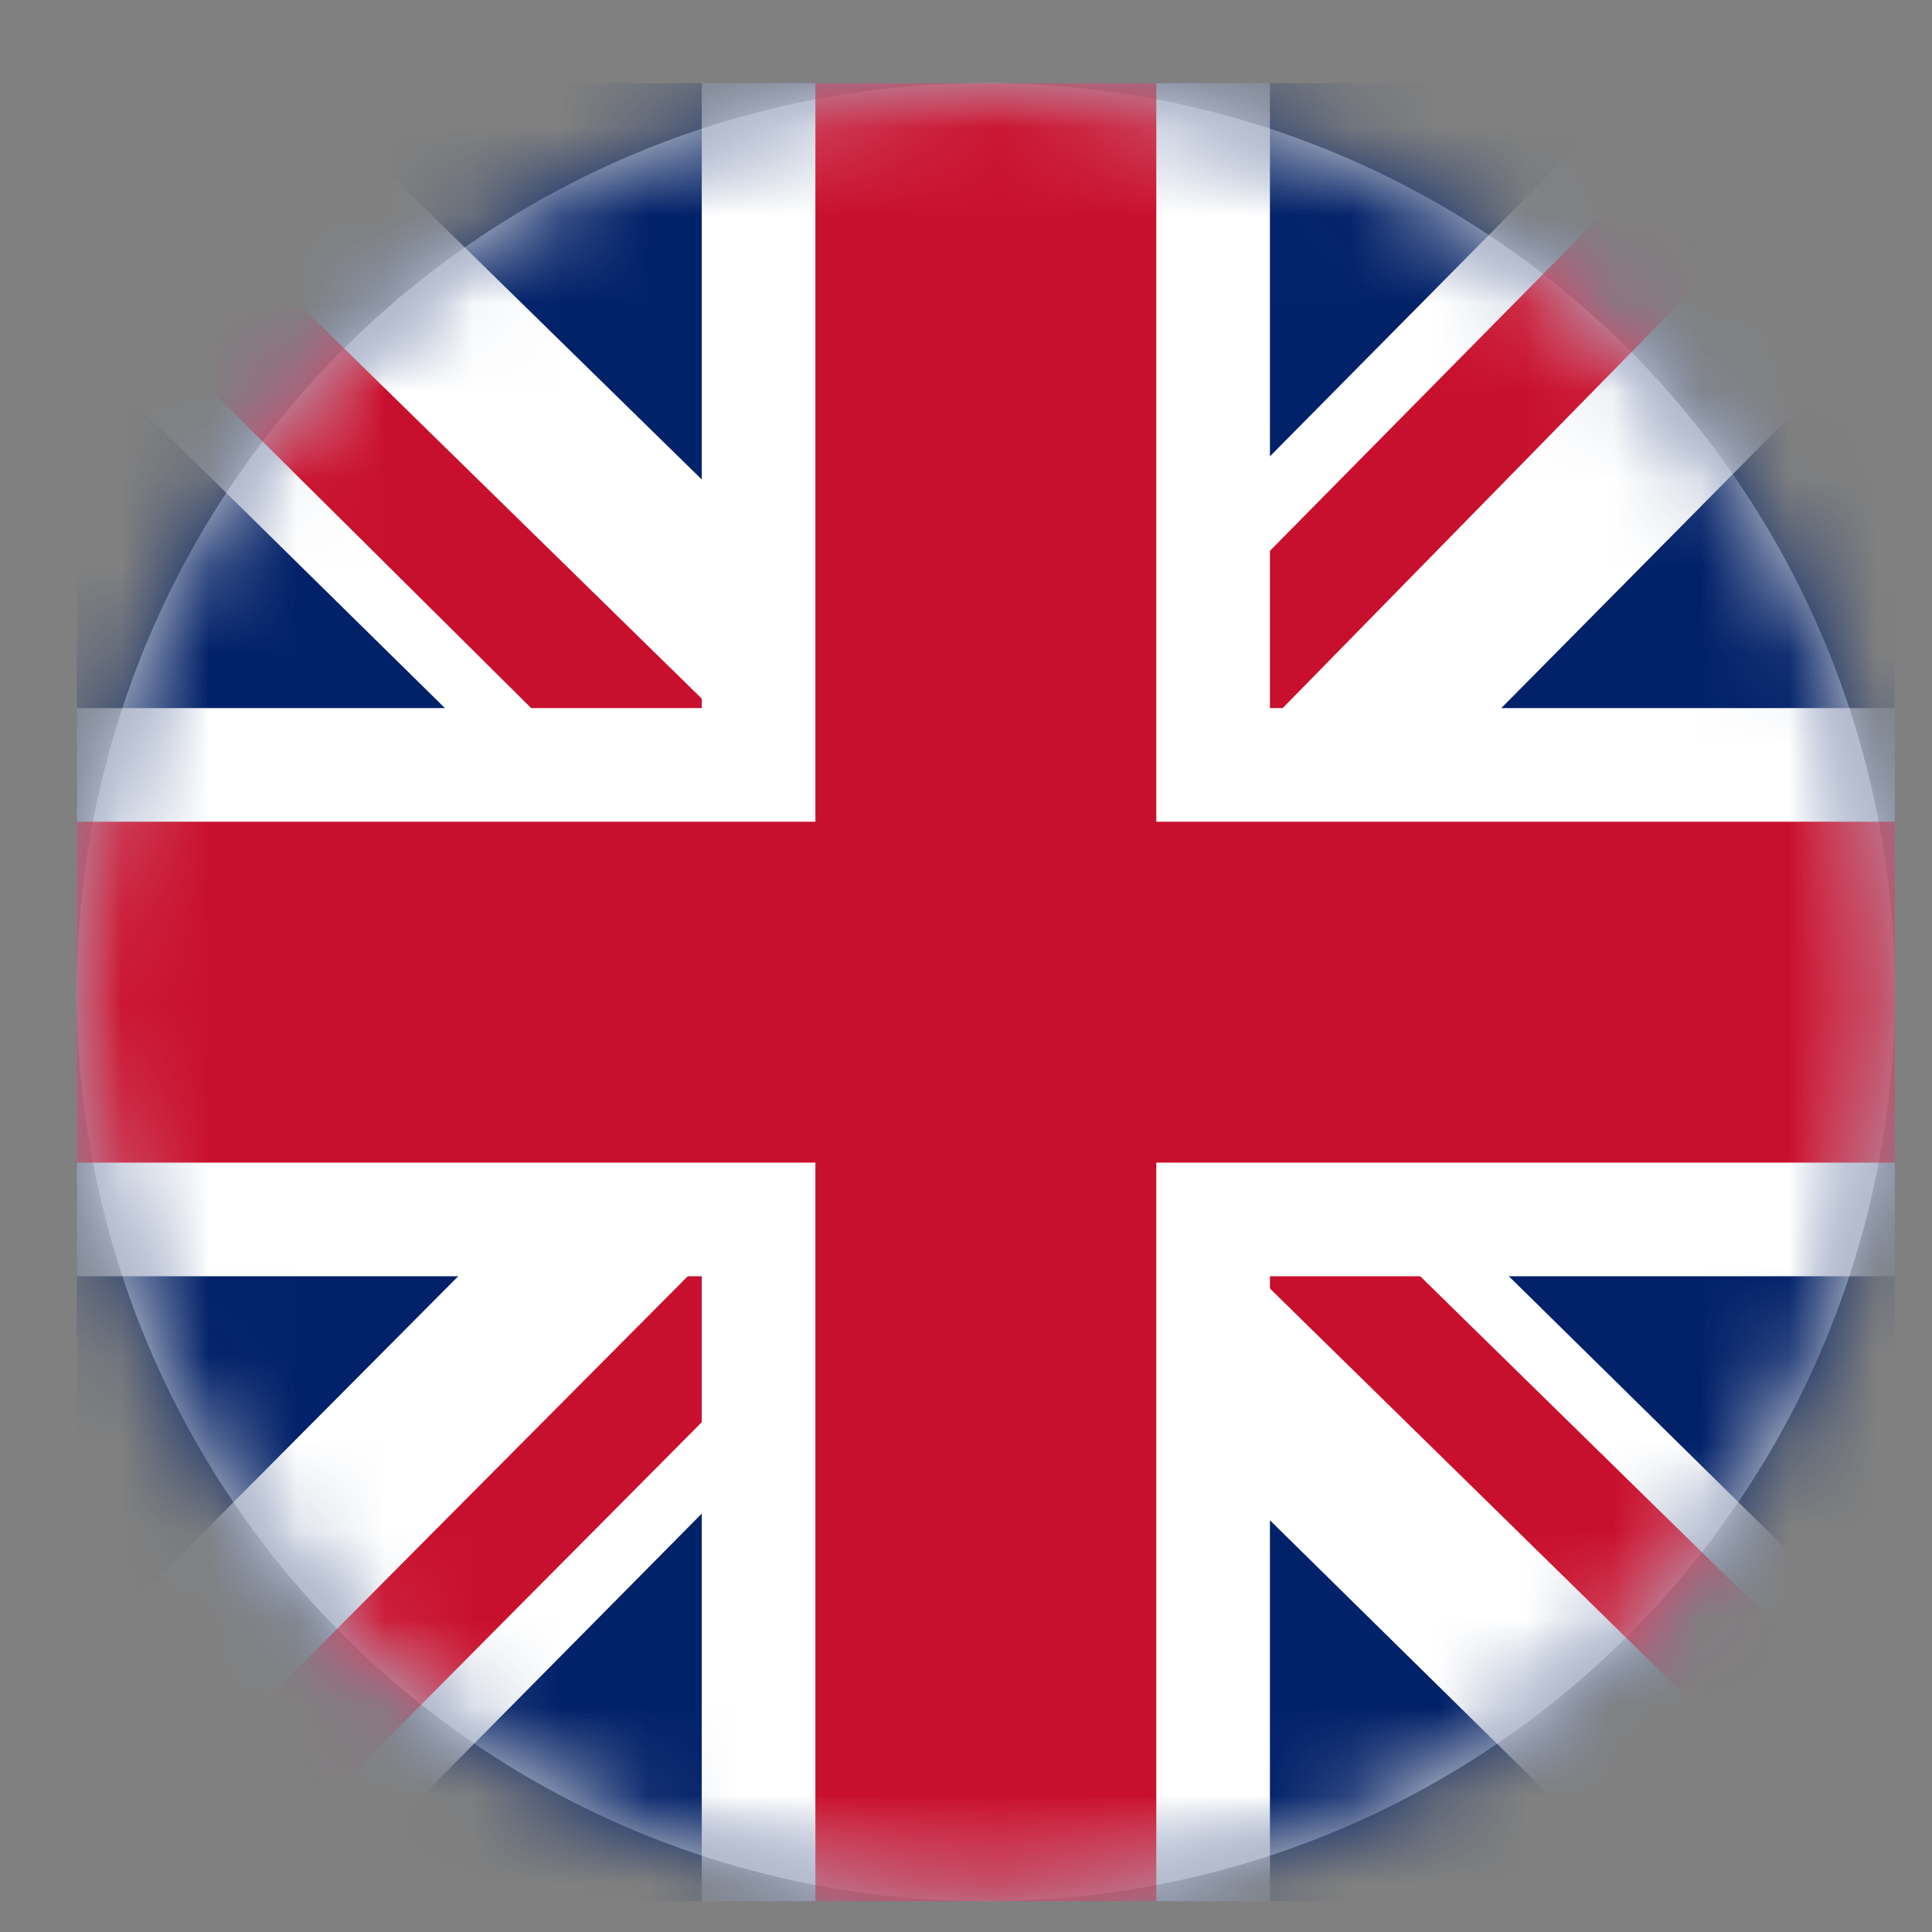
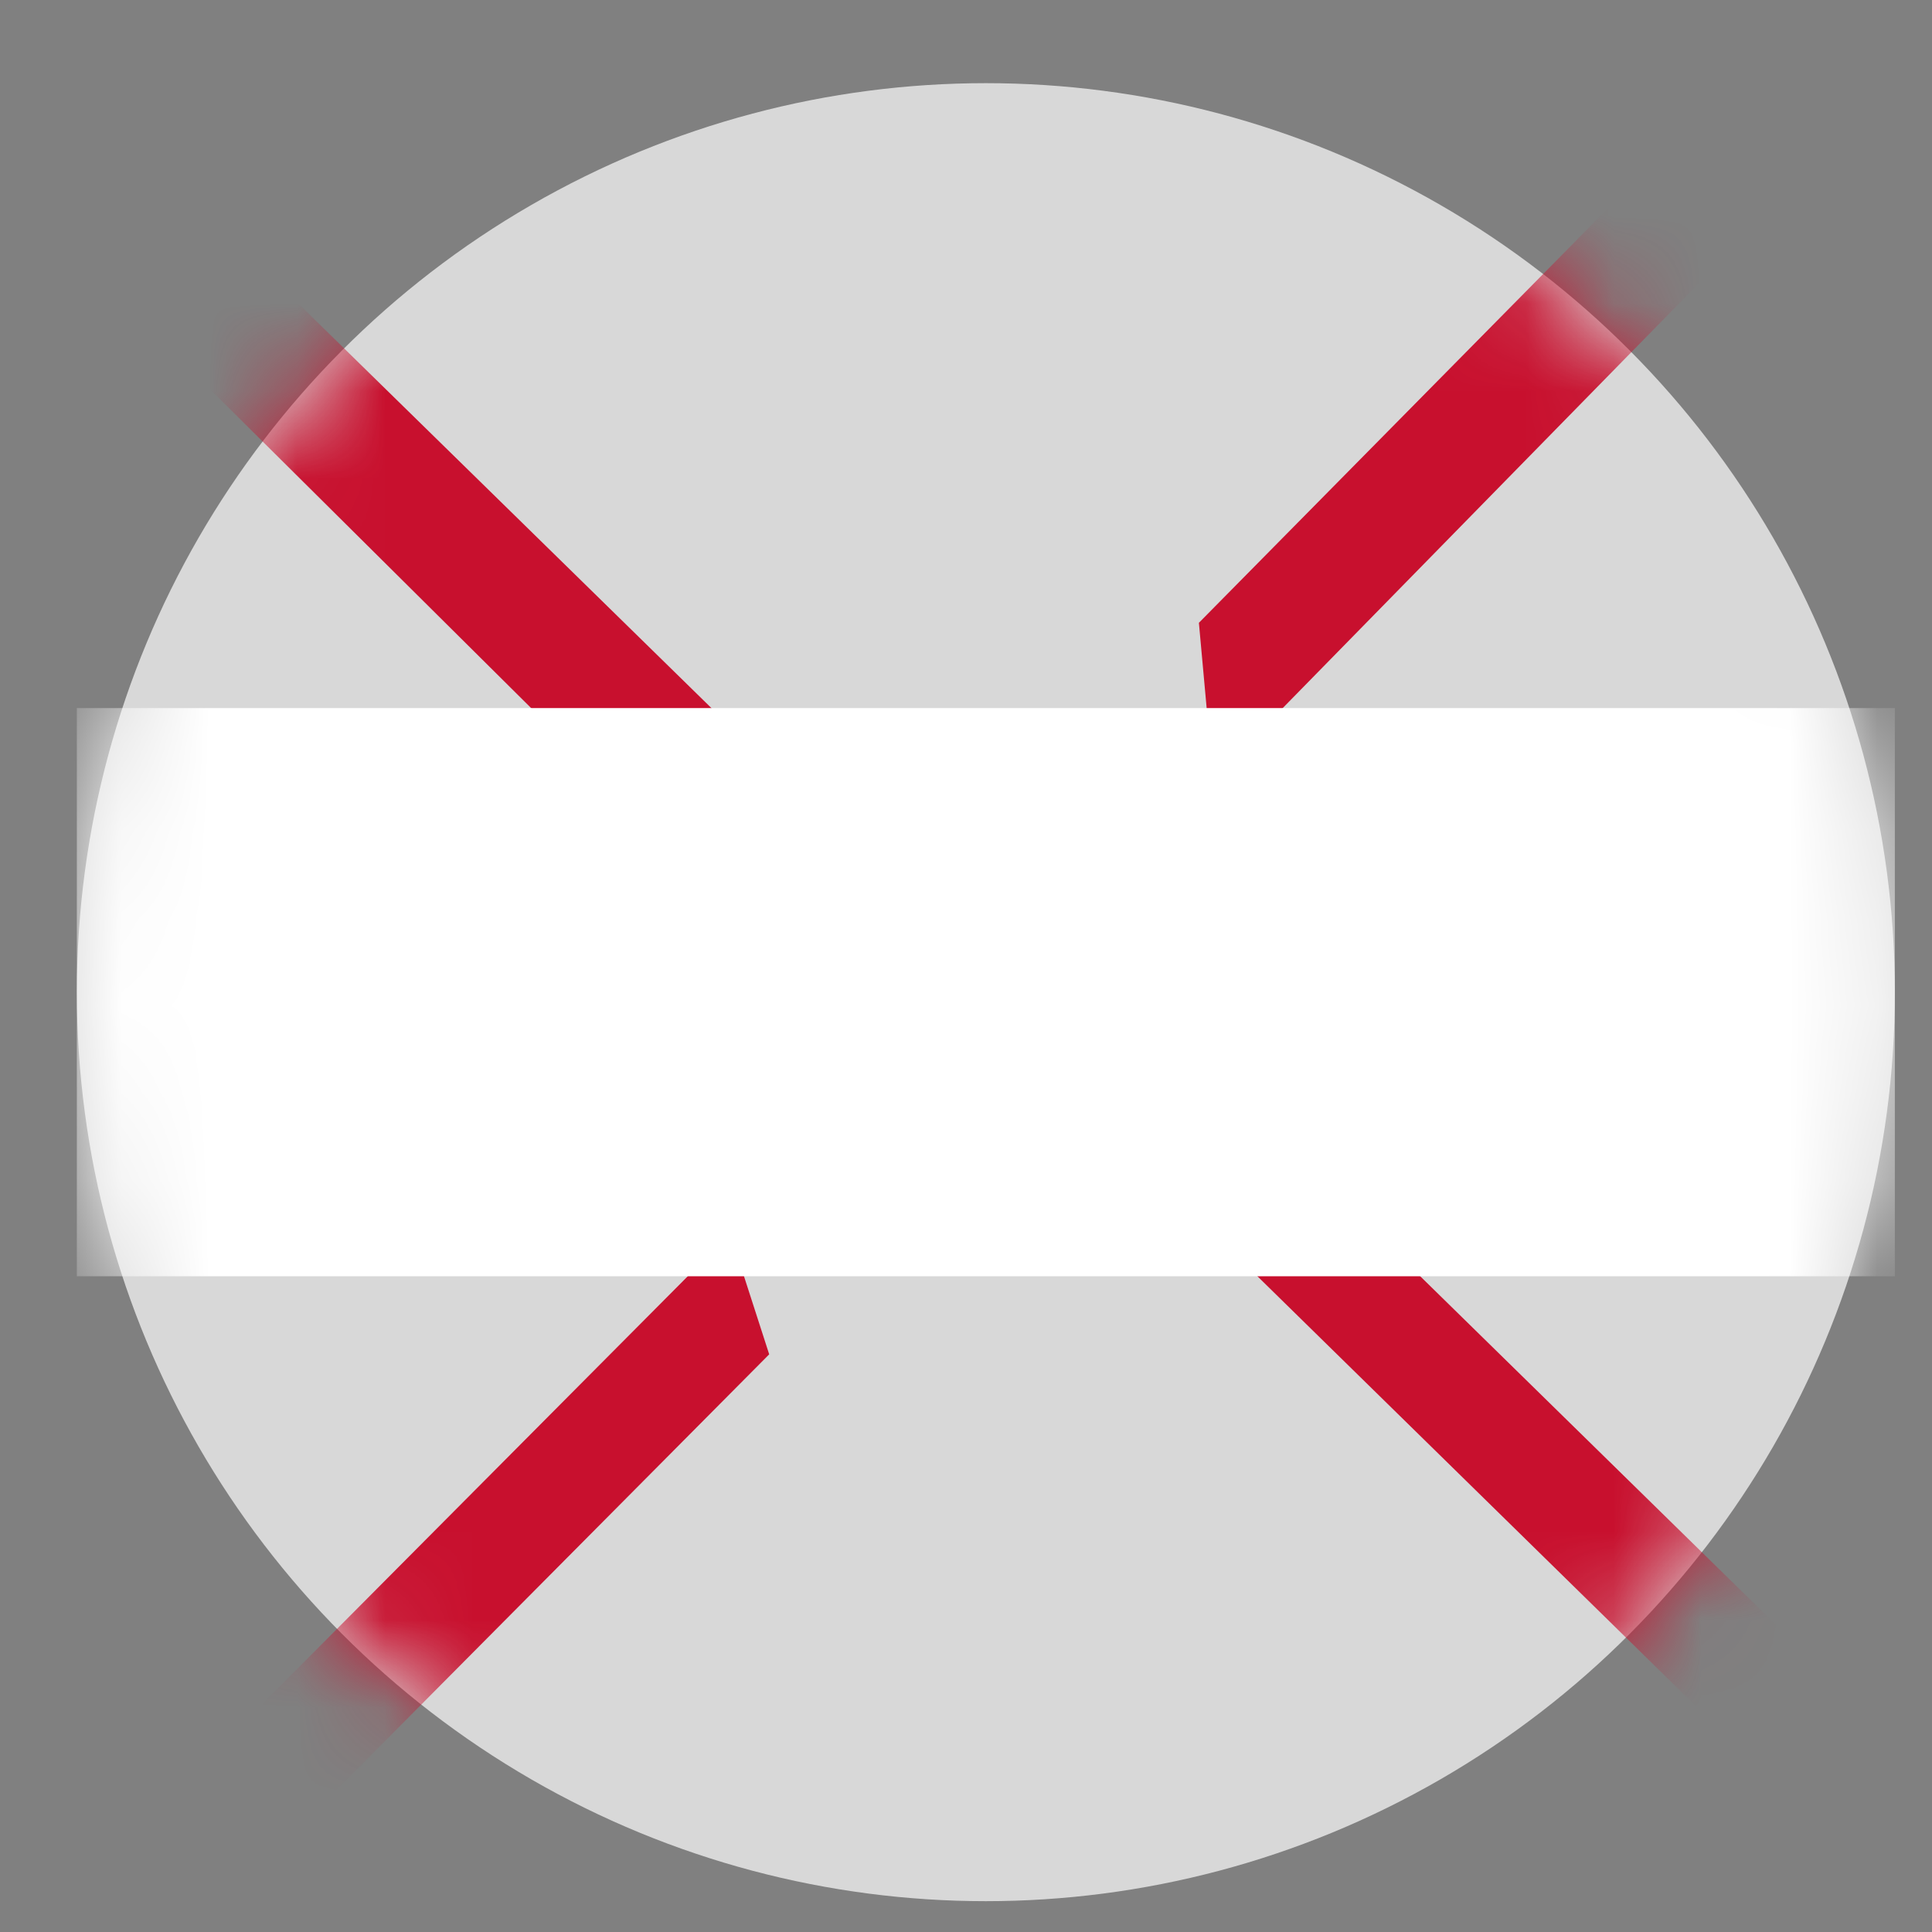
<svg xmlns="http://www.w3.org/2000/svg" xmlns:xlink="http://www.w3.org/1999/xlink" width="22" height="22">
  <rect width="100%" height="100%" fill="#808080" stroke="none" />
  <defs>
    <circle id="a" cx="10.351" cy="10.351" r="10.351" />
  </defs>
  <g transform="translate(.875 .947)" fill="none" fill-rule="evenodd">
    <mask id="b" fill="#fff">
      <use xlink:href="#a" />
    </mask>
    <use fill="#D8D8D8" xlink:href="#a" />
-     <path fill="#012169" fill-rule="nonzero" mask="url(#b)" d="M0 0h20.702v20.702H0z" />
-     <path fill="#FFF" fill-rule="nonzero" mask="url(#b)" d="M20.702 0v2.588l-7.683 7.763 7.683 7.56v2.79h-2.71l-7.722-7.6-7.52 7.6H0v-2.749l7.52-7.56L0 2.991V0h2.507l7.763 7.601L17.79 0z" />
    <path d="m7.44 13.1.444 1.375-6.186 6.227H0v-.122l7.44-7.48zm5.013-.485 2.184.324 6.065 5.943v1.82l-8.249-8.087zM20.702 0l-7.763 7.925-.162-1.78L18.842 0h1.86zM0 .04l7.804 7.642-2.386-.323L0 1.98V.041z" fill="#C8102E" fill-rule="nonzero" mask="url(#b)" />
-     <path d="M7.116 0v20.702h6.47V0h-6.47zM0 7.116v6.47h20.702v-6.47H0z" fill="#FFF" fill-rule="nonzero" mask="url(#b)" />
-     <path d="M0 8.41v3.882h20.702V8.41H0zM8.41 0v20.702h3.882V0H8.41z" fill="#C8102E" fill-rule="nonzero" mask="url(#b)" />
+     <path d="M7.116 0h6.47V0h-6.47zM0 7.116v6.47h20.702v-6.47H0z" fill="#FFF" fill-rule="nonzero" mask="url(#b)" />
  </g>
</svg>